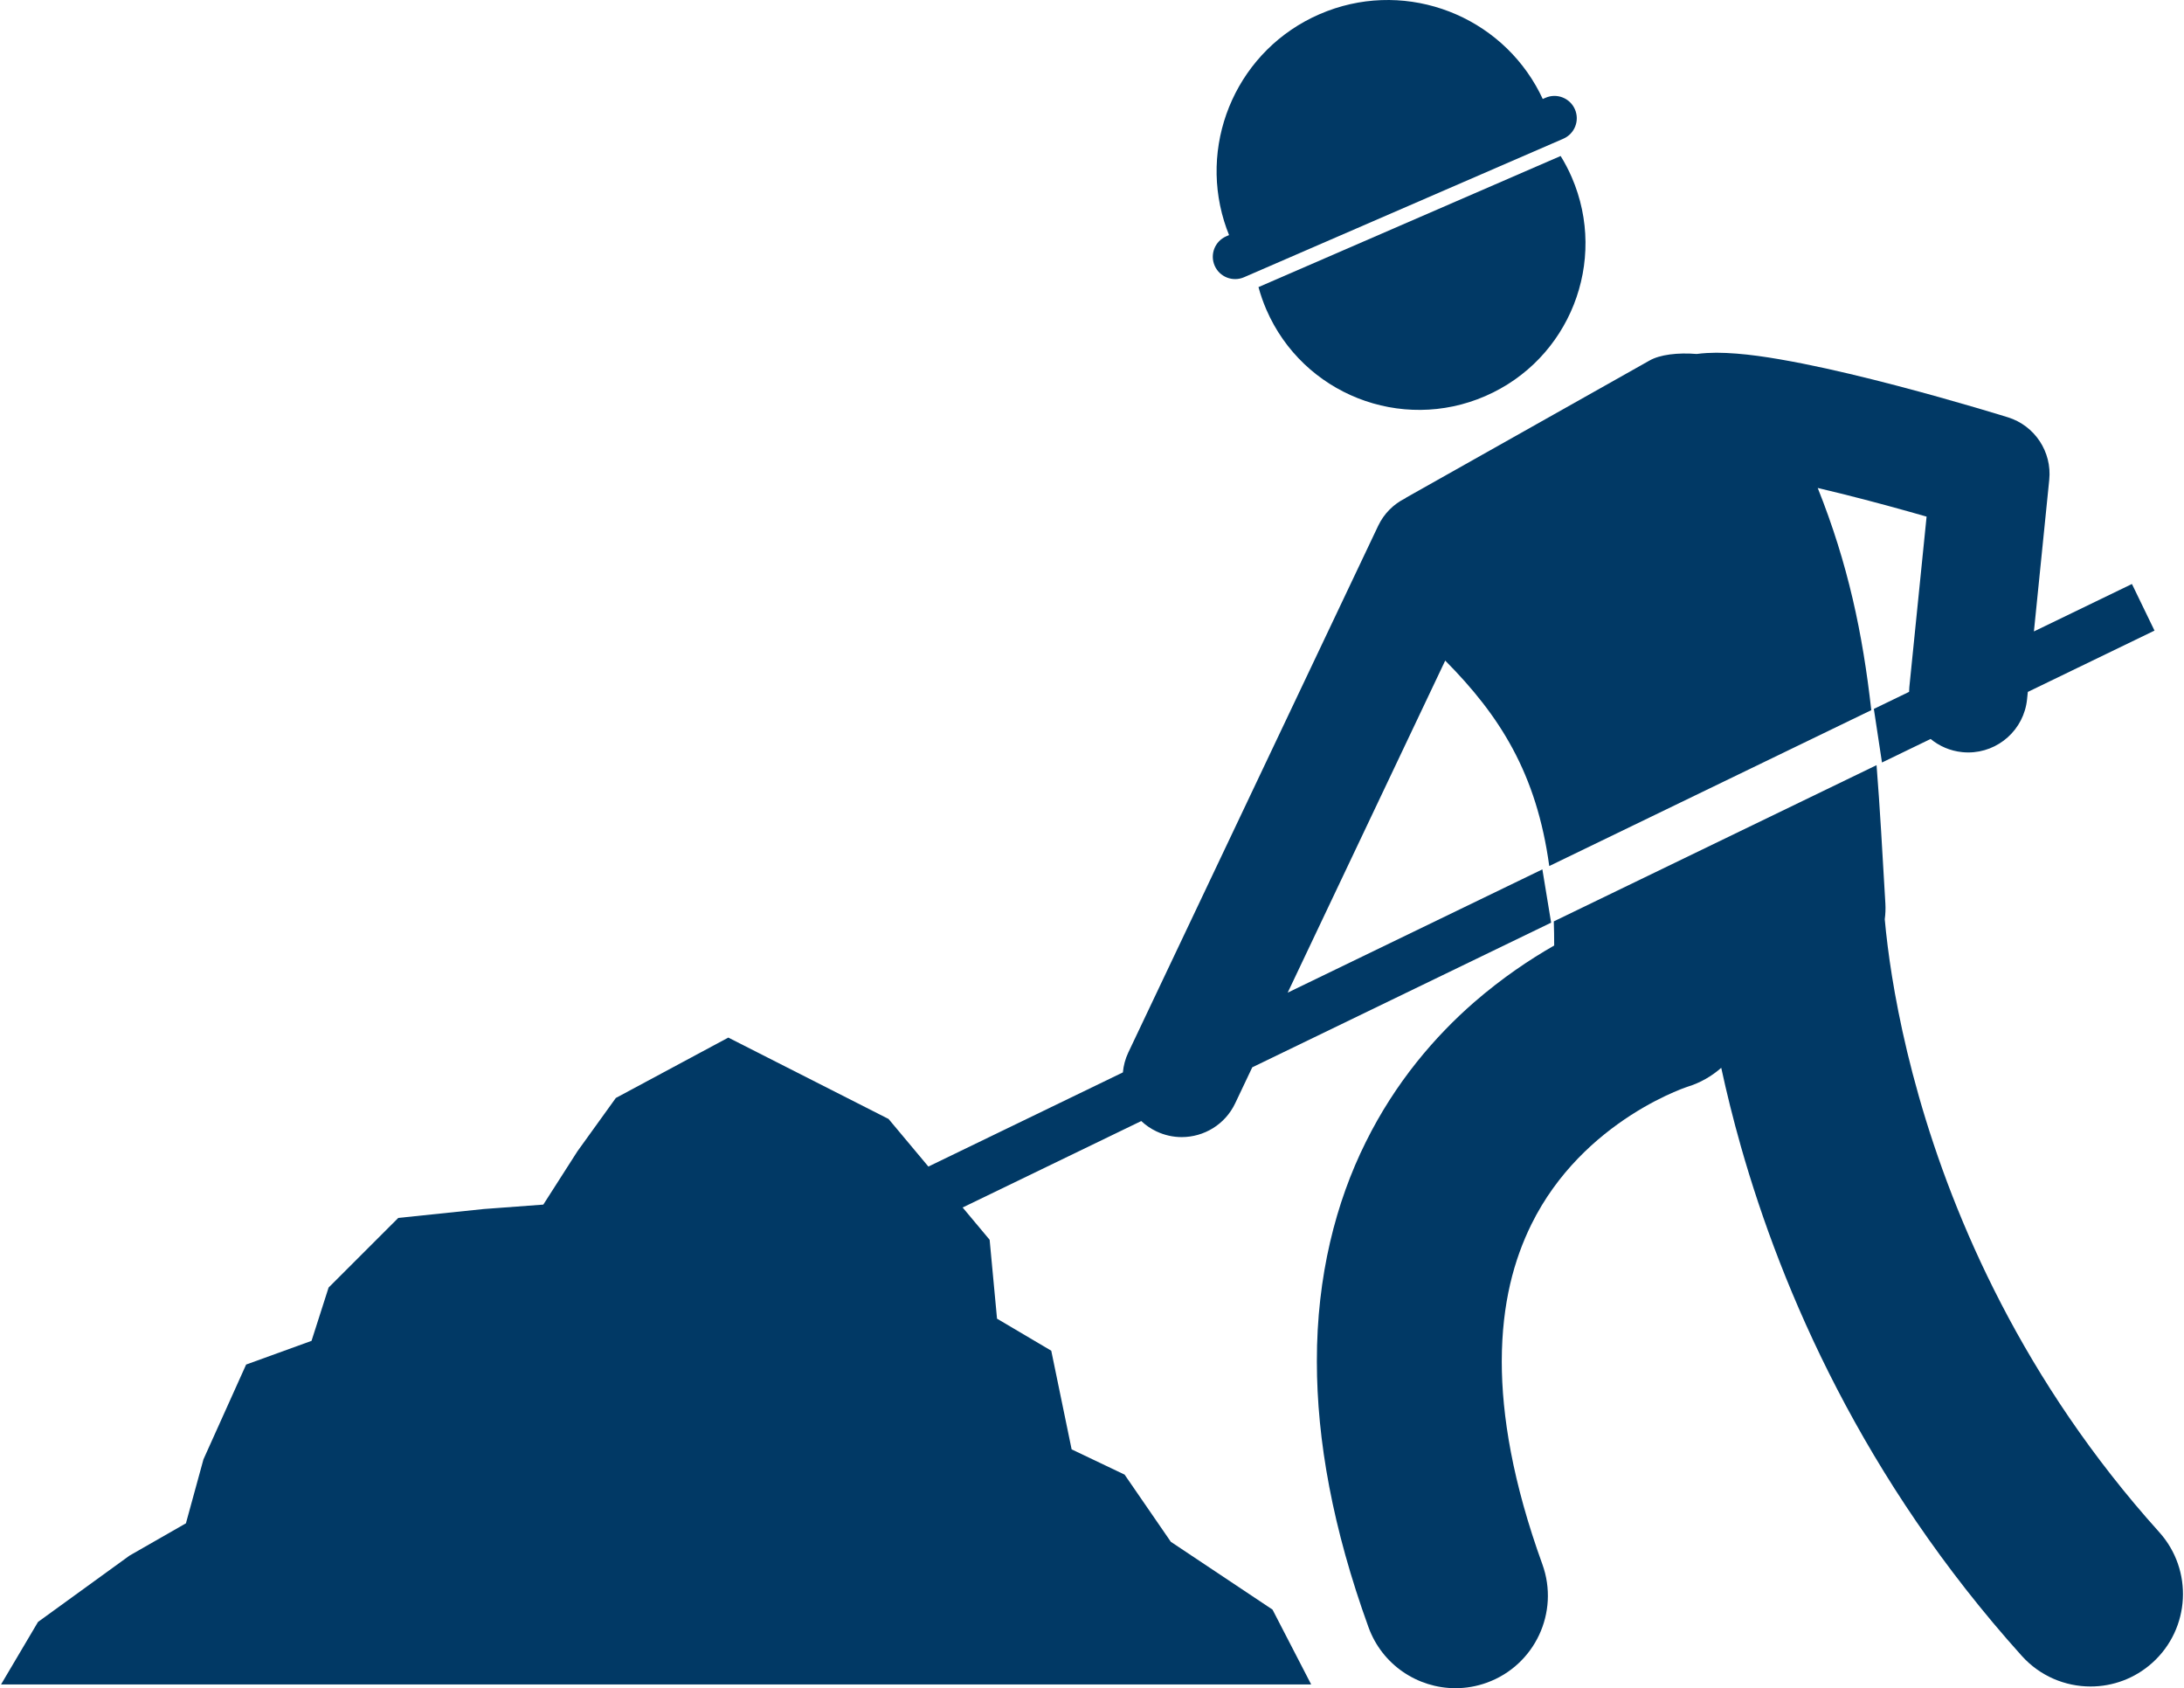
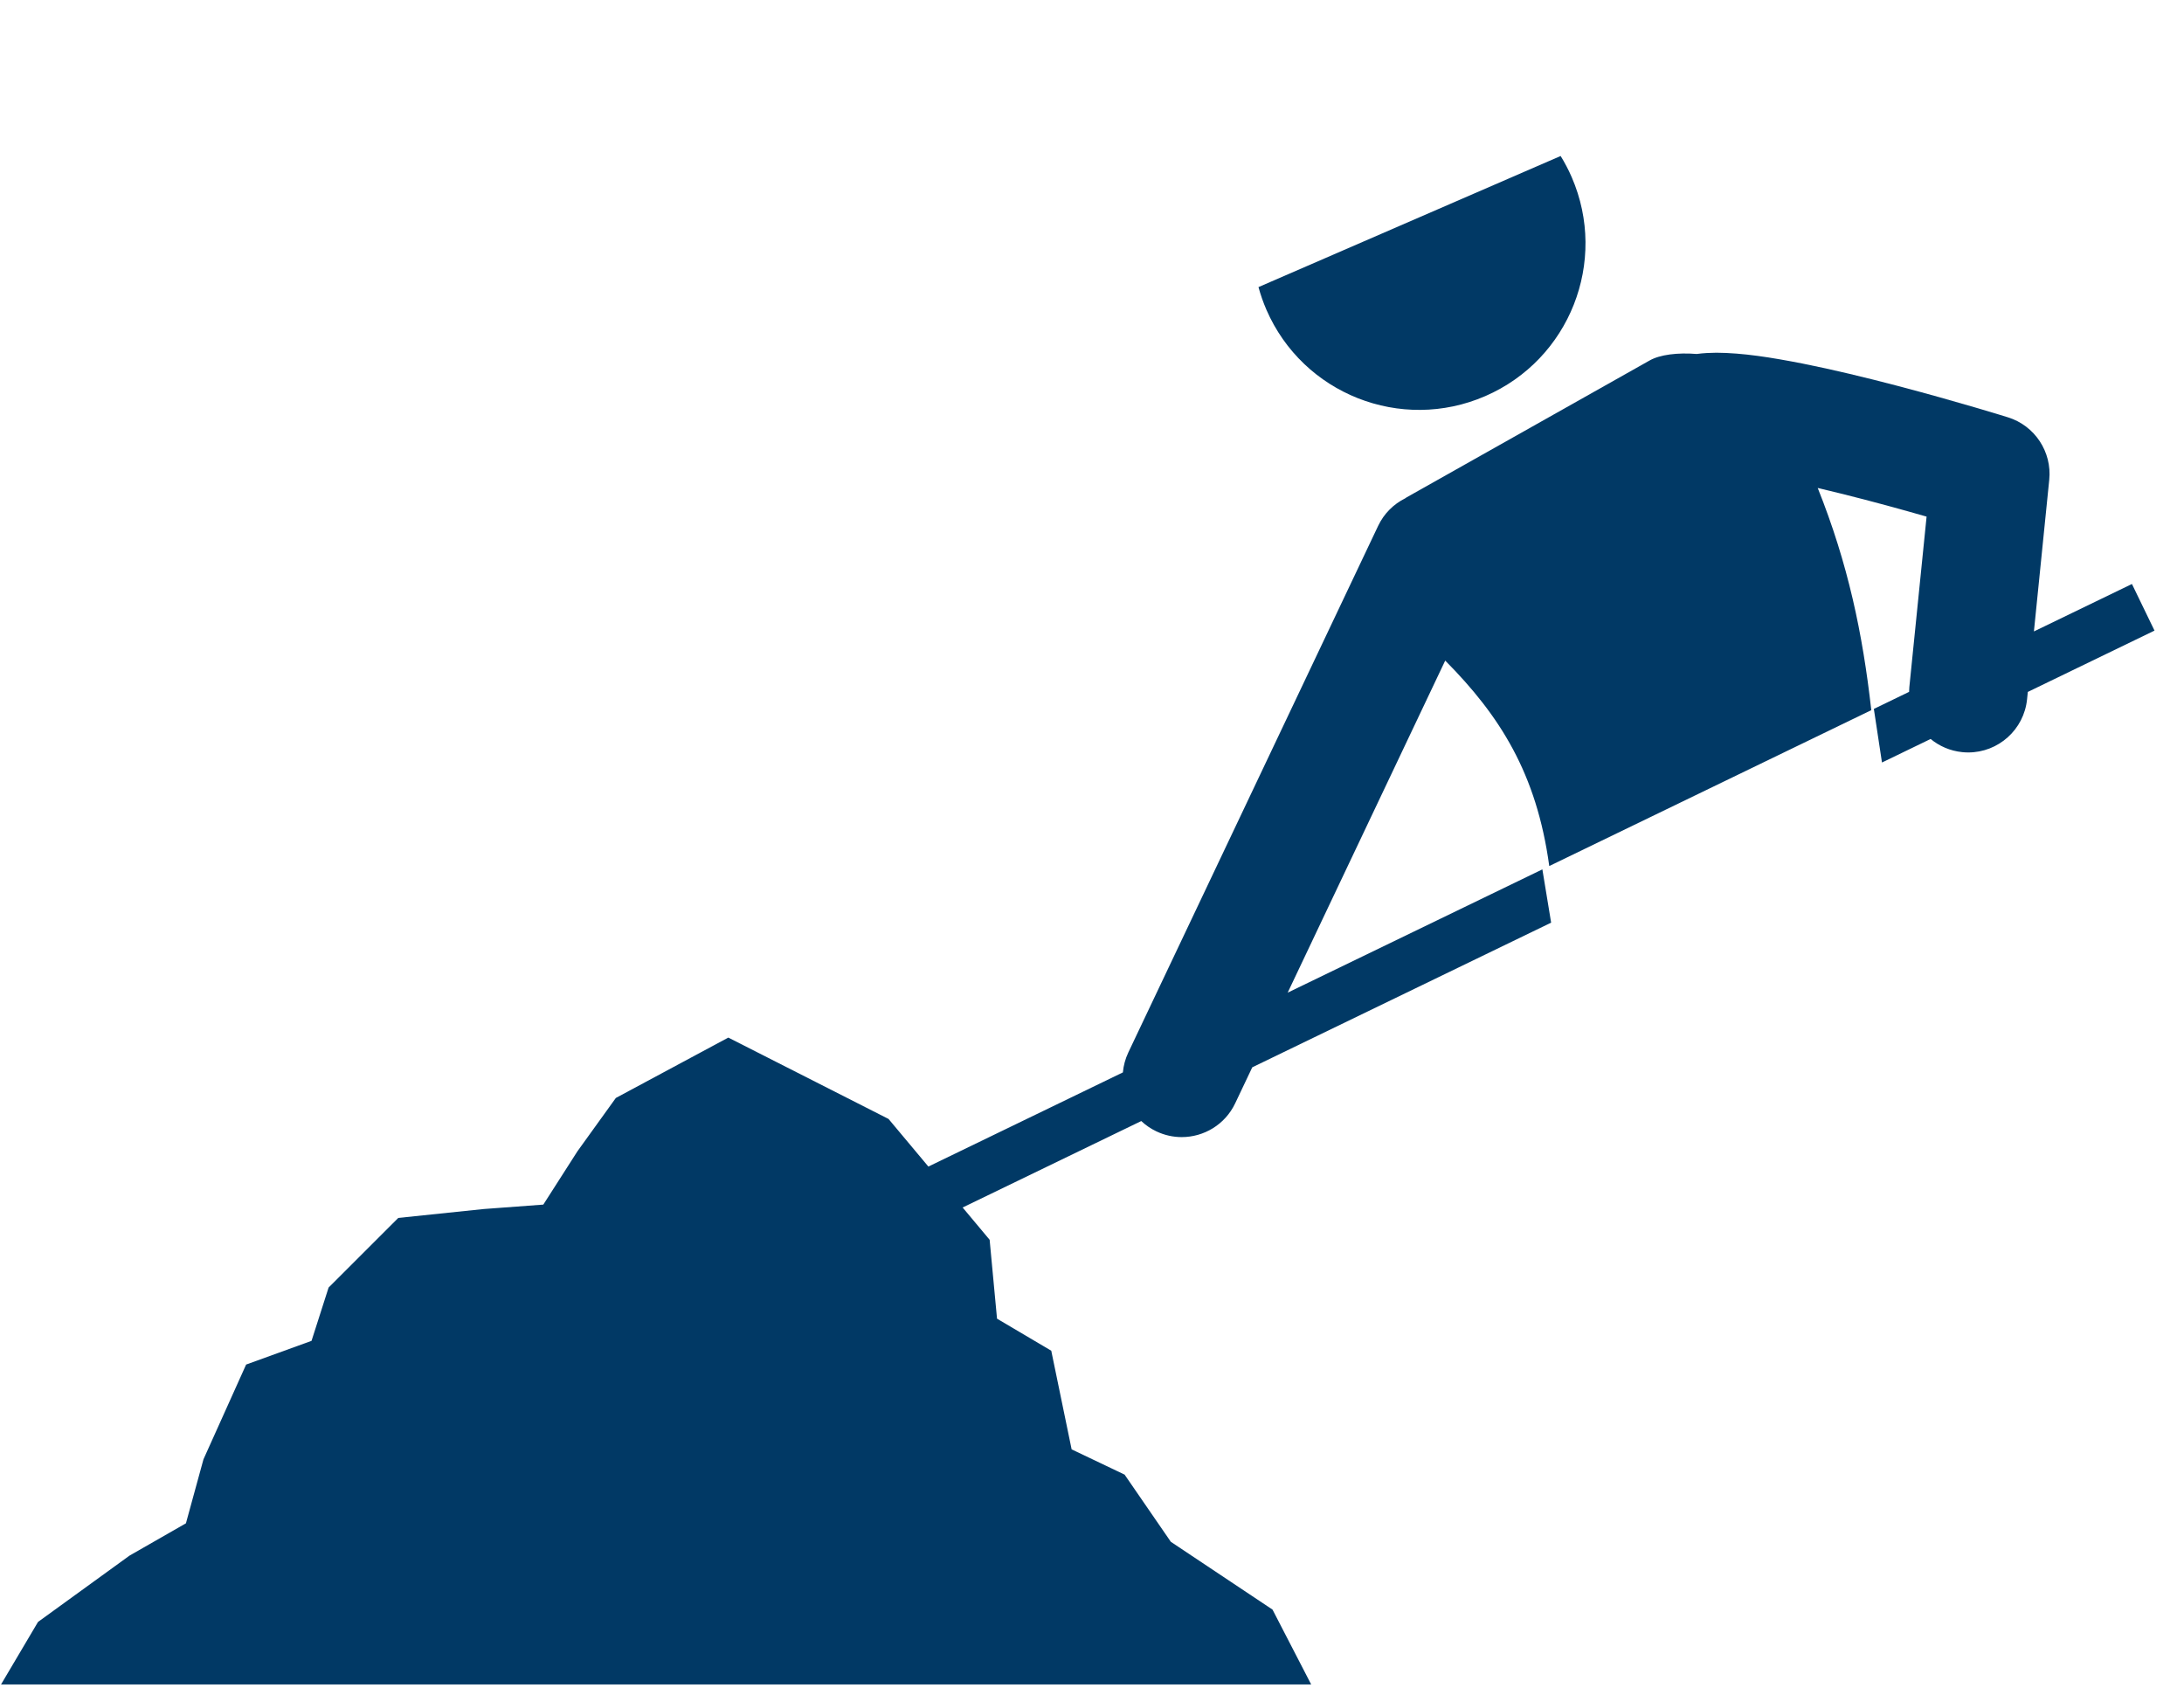
<svg xmlns="http://www.w3.org/2000/svg" version="1.1" x="0px" y="0px" viewBox="0 0 295.016 228.227" style="enable-background:new 0 0 295.016 228.227;fill:url(#CerosGradient_id6bbd788d3);" xml:space="preserve" aria-hidden="true" width="295px" height="228px">
  <defs>
    <linearGradient class="cerosgradient" data-cerosgradient="true" id="CerosGradient_id6bbd788d3" gradientUnits="userSpaceOnUse" x1="50%" y1="100%" x2="50%" y2="0%">
      <stop offset="0%" stop-color="#013965" />
      <stop offset="100%" stop-color="#013965" />
    </linearGradient>
    <linearGradient />
  </defs>
  <g>
    <path d="M245.632,65.97c4.195,0.981,8.532,2.13,12.148,3.143c0.905,0.253,1.767,0.498,2.571,0.729l-2.334,23.076   c-0.021,0.207-0.026,0.411-0.031,0.615l-4.765,2.307l1.098,7.245l6.577-3.183c1.177,0.97,2.643,1.616,4.275,1.781   c0.274,0.028,0.546,0.042,0.816,0.042c4.056,0,7.533-3.074,7.95-7.197l0.1-0.985l17.13-8.291l-3.051-6.301l-13.253,6.414   l2.072-20.503c0.383-3.775-1.958-7.316-5.58-8.443c-0.071-0.021-6.874-2.143-15.061-4.287c-4.1-1.073-8.538-2.152-12.724-2.985   c-4.224-0.826-8.053-1.442-11.636-1.462c-0.869,0.009-1.734,0.045-2.664,0.169c-2.574-0.207-4.987,0.087-6.386,0.891   c-10.949,6.164-21.895,12.333-32.843,18.498c-0.066,0.038-0.129,0.09-0.194,0.132c-1.544,0.771-2.854,2.038-3.65,3.719   l-33.783,71.201c-0.413,0.871-0.646,1.779-0.73,2.686l-26.299,12.729L120,151.273l-21.667-11l-15.206,8.163l-5.191,7.207   l-4.614,7.209l-8.075,0.6l-11.536,1.201l-9.421,9.412l-2.308,7.207l-8.843,3.205l-5.769,12.814L25,205.939l-7.627,4.366L5,219.273   l-5,8.452h177.144l-5.228-10.119l-13.749-9.167l-6.251-9.083l-7.162-3.415L142,182.606l-7.333-4.333l-1-10.667l-3.65-4.362   l24.152-11.688c0.591,0.555,1.274,1.03,2.046,1.396c1.107,0.525,2.274,0.774,3.424,0.774c2.993,0,5.864-1.688,7.231-4.573   l2.307-4.861l40.409-19.557l-1.184-7.203l-34.437,16.666l21.3-44.893c7.379,7.445,12.355,15.238,14.068,27.775l43.542-21.073   C251.707,85.658,249.748,76.264,245.632,65.97z" style="fill:url(#CerosGradient_id6bbd788d3);" />
-     <path d="M291.808,207.136c-18.39-20.431-27.747-42.232-32.506-58.938c-2.376-8.342-3.592-15.385-4.206-20.242   c-0.181-1.423-0.309-2.652-0.401-3.678c0.092-0.693,0.126-1.41,0.082-2.146c-0.399-6.802-0.73-12.938-1.192-18.69l-43.639,21.12   c0.035,1.059,0.055,2.143,0.052,3.264c-3.278,1.869-7.021,4.369-10.844,7.687c-5.255,4.586-10.624,10.793-14.643,18.914   c-4.031,8.105-6.616,18.083-6.6,29.622c0,10.642,2.14,22.574,6.98,35.934c1.842,5.085,6.642,8.246,11.756,8.246   c1.413,0,2.849-0.24,4.254-0.749c6.49-2.352,9.846-9.52,7.497-16.01c-4.026-11.114-5.487-20.146-5.487-27.421   c0.016-7.906,1.673-13.785,4.004-18.528c3.489-7.065,8.823-11.776,13.458-14.765c2.3-1.481,4.383-2.502,5.797-3.113   c0.708-0.306,1.246-0.51,1.56-0.622c0.152-0.055,0.25-0.088,0.289-0.101c1.744-0.536,3.278-1.428,4.566-2.561   c0.715,3.304,1.592,6.881,2.674,10.687c5.539,19.46,16.455,44.905,37.964,68.814c2.469,2.742,5.876,4.138,9.297,4.138   c2.979,0,5.969-1.059,8.358-3.208C296.009,220.173,296.425,212.268,291.808,207.136z" style="fill:url(#CerosGradient_id6bbd788d3);" />
    <path d="M200.682,53.551c11.398-4.944,16.632-18.195,11.688-29.596c-0.436-1.005-0.939-1.959-1.498-2.866l-40.855,17.724   c0.28,1.026,0.633,2.046,1.068,3.051C176.03,53.263,189.281,58.497,200.682,53.551z" style="fill:url(#CerosGradient_id6bbd788d3);" />
-     <path d="M165.657,31.946c-1.528,0.662-2.23,2.439-1.566,3.968c0.663,1.53,2.439,2.231,3.969,1.568l43.177-18.729   c1.529-0.664,2.231-2.439,1.567-3.97c-0.663-1.528-2.44-2.229-3.969-1.567l-0.383,0.166c-0.284-0.611-0.589-1.206-0.92-1.781   c-5.782-10.077-18.339-14.418-29.251-9.685c-10.912,4.733-16.322,16.866-12.914,27.975c0.194,0.634,0.42,1.264,0.673,1.89   L165.657,31.946z" style="fill:url(#CerosGradient_id6bbd788d3);" />
  </g>
</svg>